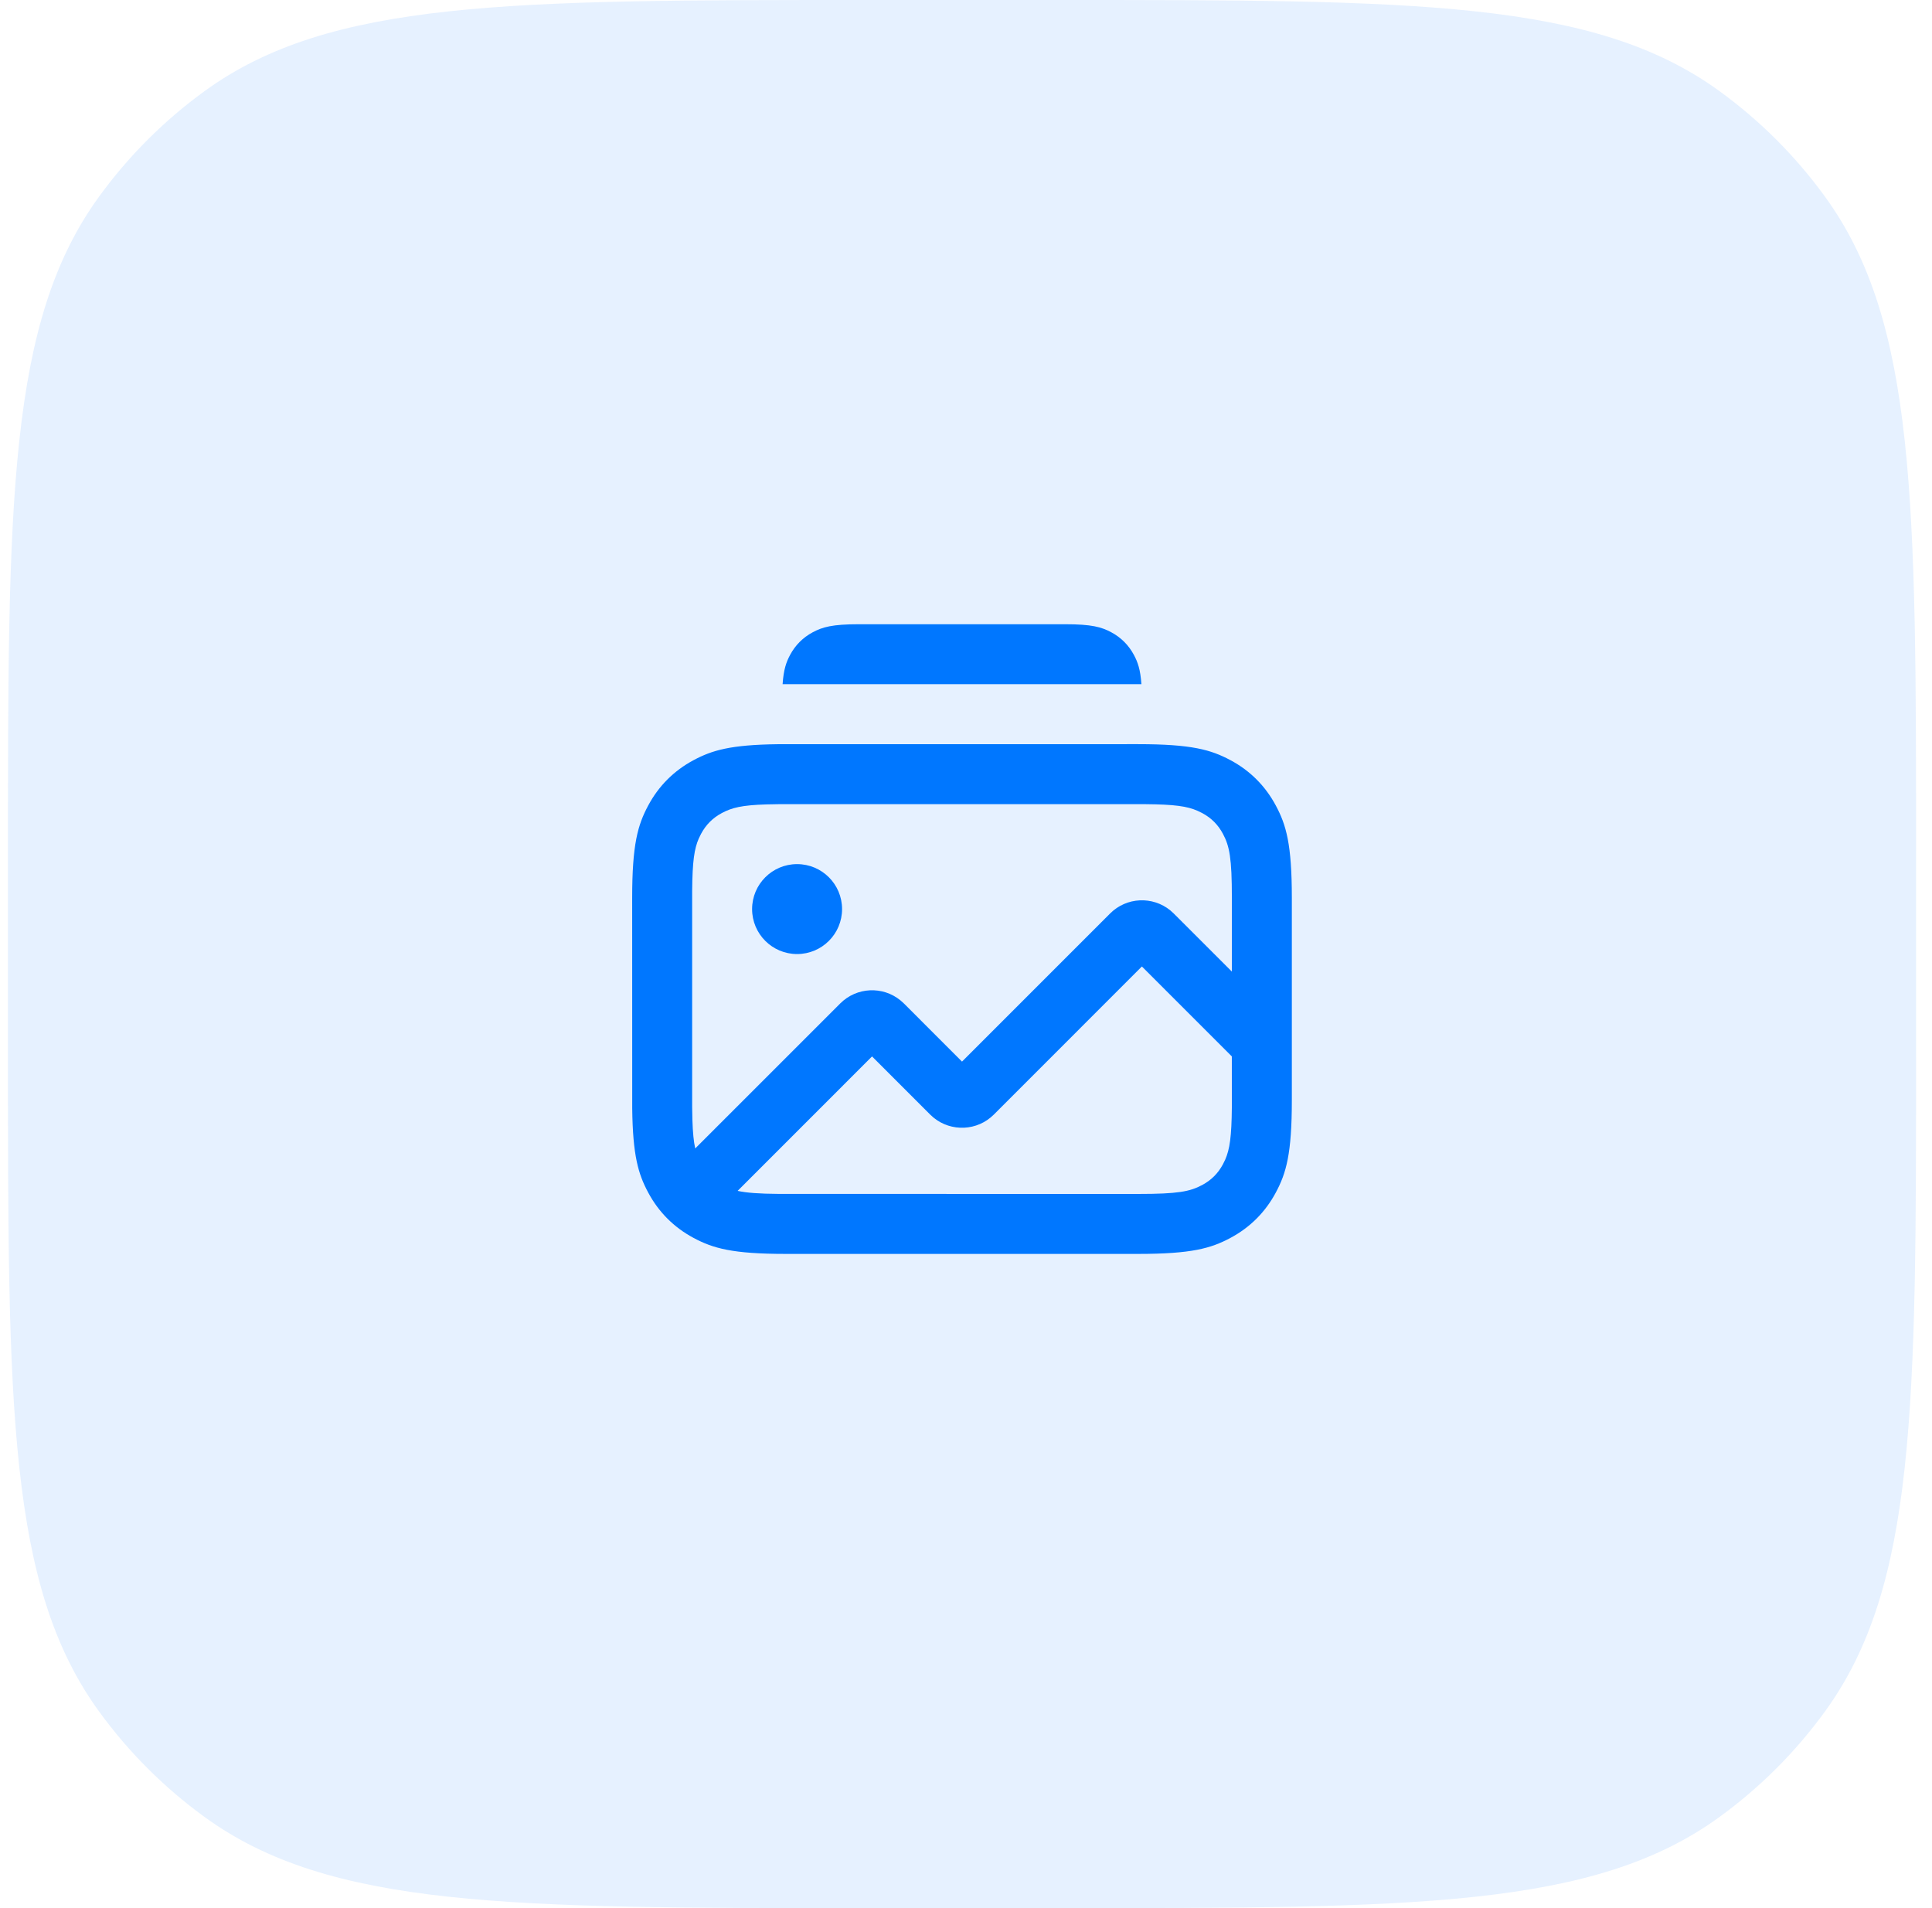
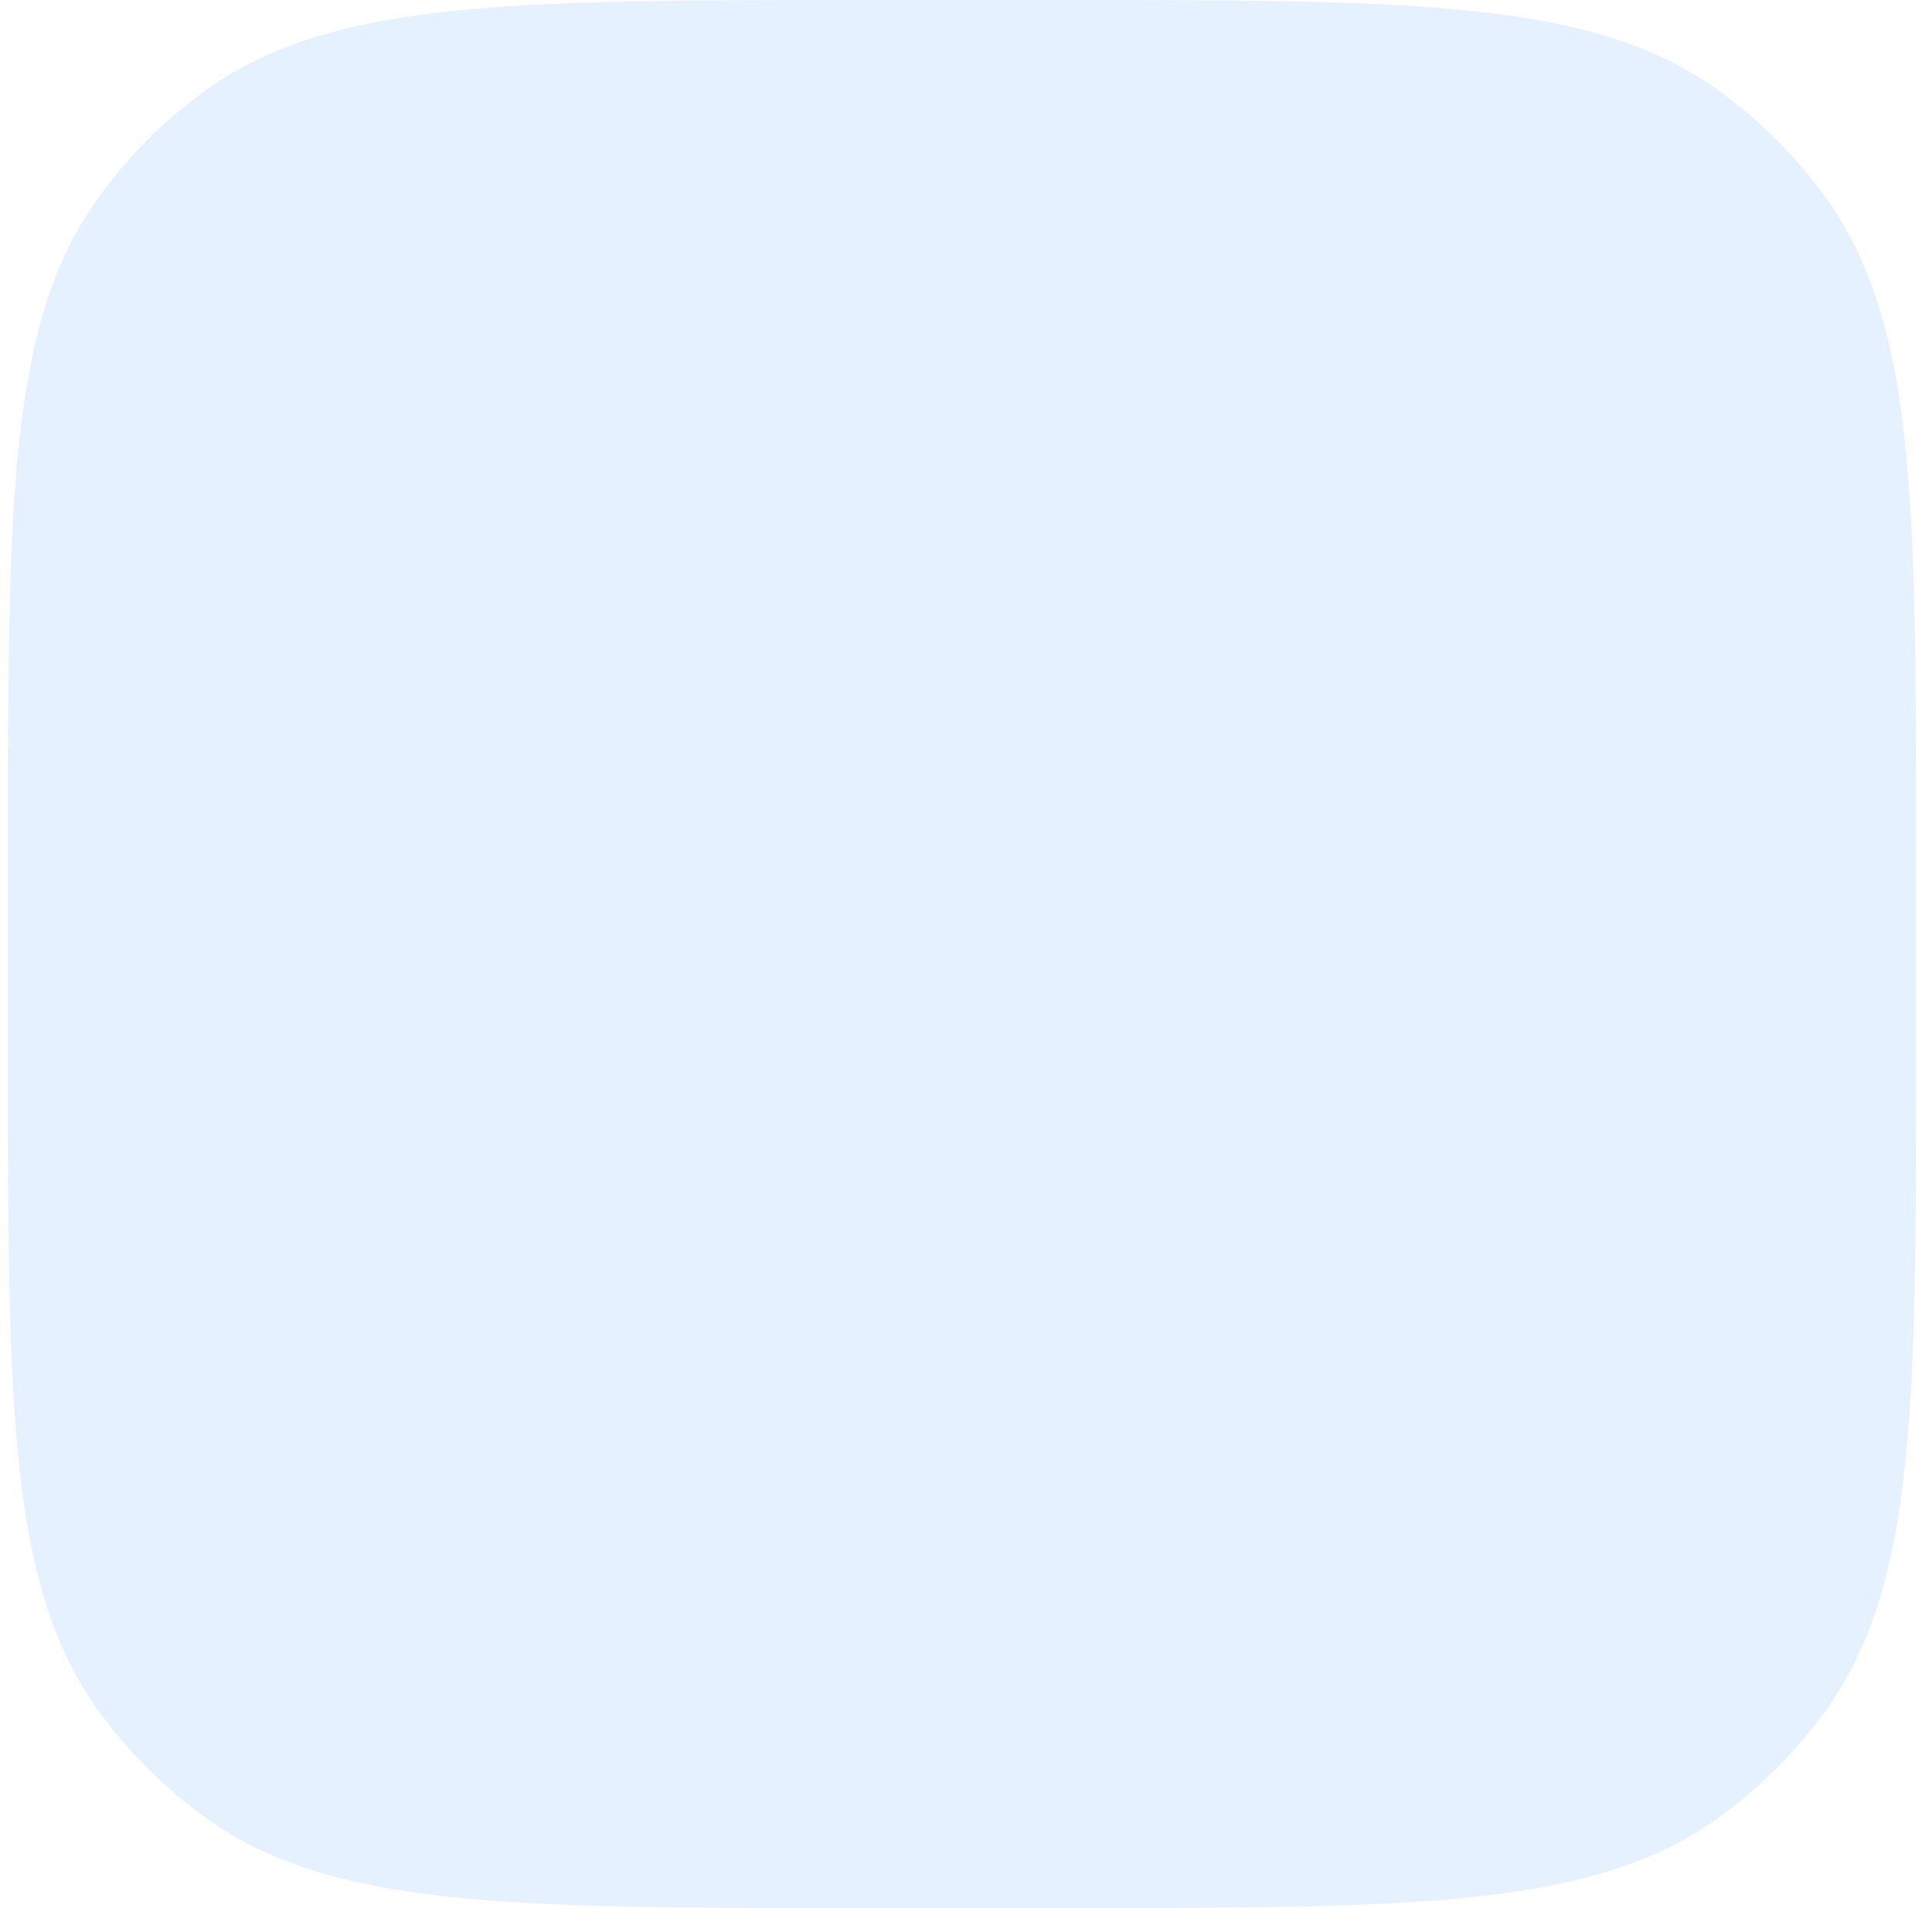
<svg xmlns="http://www.w3.org/2000/svg" width="81" height="80" viewBox="0 0 81 80" fill="none">
-   <path d="M0.333 36C0.333 21.001 0.333 13.502 4.153 8.244C5.386 6.546 6.879 5.053 8.577 3.82C13.835 0 21.334 0 36.333 0H44.333C59.332 0 66.831 0 72.089 3.82C73.787 5.053 75.28 6.546 76.513 8.244C80.333 13.502 80.333 21.001 80.333 36V44C80.333 58.999 80.333 66.498 76.513 71.756C75.28 73.454 73.787 74.947 72.089 76.18C66.831 80 59.332 80 44.333 80H36.333C21.334 80 13.835 80 8.577 76.18C6.879 74.947 5.386 73.454 4.153 71.756C0.333 66.498 0.333 58.999 0.333 44V36Z" fill="#0077FF" fill-opacity="0.1" />
-   <path d="M47.715 31.2C49.956 31.2 50.769 31.434 51.589 31.872C52.408 32.31 53.051 32.953 53.489 33.773C53.928 34.592 54.161 35.405 54.161 37.647V46.126C54.161 48.367 53.928 49.18 53.489 49.999C53.051 50.819 52.408 51.462 51.589 51.9C50.769 52.339 49.956 52.572 47.715 52.572H32.95C30.709 52.572 29.896 52.339 29.076 51.9C28.257 51.462 27.614 50.819 27.176 49.999C26.76 49.223 26.529 48.453 26.506 46.468L26.504 37.647C26.504 35.405 26.737 34.592 27.176 33.773C27.614 32.953 28.257 32.31 29.076 31.872C29.853 31.457 30.623 31.226 32.608 31.202L47.715 31.2ZM47.874 40.521L41.666 46.731C40.975 47.421 39.883 47.464 39.142 46.86L38.999 46.731L36.561 44.292L30.925 49.929C31.302 50.011 31.812 50.05 32.651 50.056L47.715 50.058C49.379 50.058 49.886 49.96 50.403 49.683C50.784 49.479 51.068 49.195 51.272 48.814L51.368 48.618C51.557 48.185 51.635 47.663 51.646 46.424L51.645 44.292L47.874 40.521ZM48.013 33.716H32.651L32.129 33.726C31.096 33.758 30.682 33.864 30.262 34.089C29.881 34.293 29.597 34.577 29.393 34.959L29.297 35.154C29.108 35.587 29.03 36.11 29.019 37.348V46.424L29.029 46.947C29.046 47.489 29.083 47.86 29.147 48.151L35.228 42.07C35.918 41.38 37.011 41.337 37.751 41.941L37.895 42.07L40.333 44.509L46.542 38.299C47.232 37.608 48.325 37.565 49.066 38.169L49.209 38.299L51.647 40.736V37.647C51.647 35.983 51.549 35.476 51.272 34.959C51.068 34.577 50.784 34.293 50.403 34.089L50.207 33.994C49.774 33.804 49.252 33.726 48.013 33.716ZM33.418 36.229C34.46 36.229 35.304 37.073 35.304 38.115C35.304 39.156 34.46 40 33.418 40C32.377 40 31.532 39.156 31.532 38.115C31.532 37.073 32.377 36.229 33.418 36.229ZM44.652 26.172C45.773 26.172 46.179 26.289 46.589 26.508C46.999 26.727 47.32 27.048 47.539 27.458C47.705 27.767 47.812 28.074 47.854 28.685H32.811C32.853 28.074 32.96 27.767 33.125 27.458C33.345 27.048 33.666 26.727 34.076 26.508C34.486 26.289 34.892 26.172 36.013 26.172H44.652Z" fill="#0077FF" />
+   <path d="M0.333 36C0.333 21.001 0.333 13.502 4.153 8.244C5.386 6.546 6.879 5.053 8.577 3.82C13.835 0 21.334 0 36.333 0H44.333C59.332 0 66.831 0 72.089 3.82C73.787 5.053 75.28 6.546 76.513 8.244C80.333 13.502 80.333 21.001 80.333 36V44C80.333 58.999 80.333 66.498 76.513 71.756C75.28 73.454 73.787 74.947 72.089 76.18C66.831 80 59.332 80 44.333 80H36.333C21.334 80 13.835 80 8.577 76.18C6.879 74.947 5.386 73.454 4.153 71.756C0.333 66.498 0.333 58.999 0.333 44Z" fill="#0077FF" fill-opacity="0.1" />
</svg>